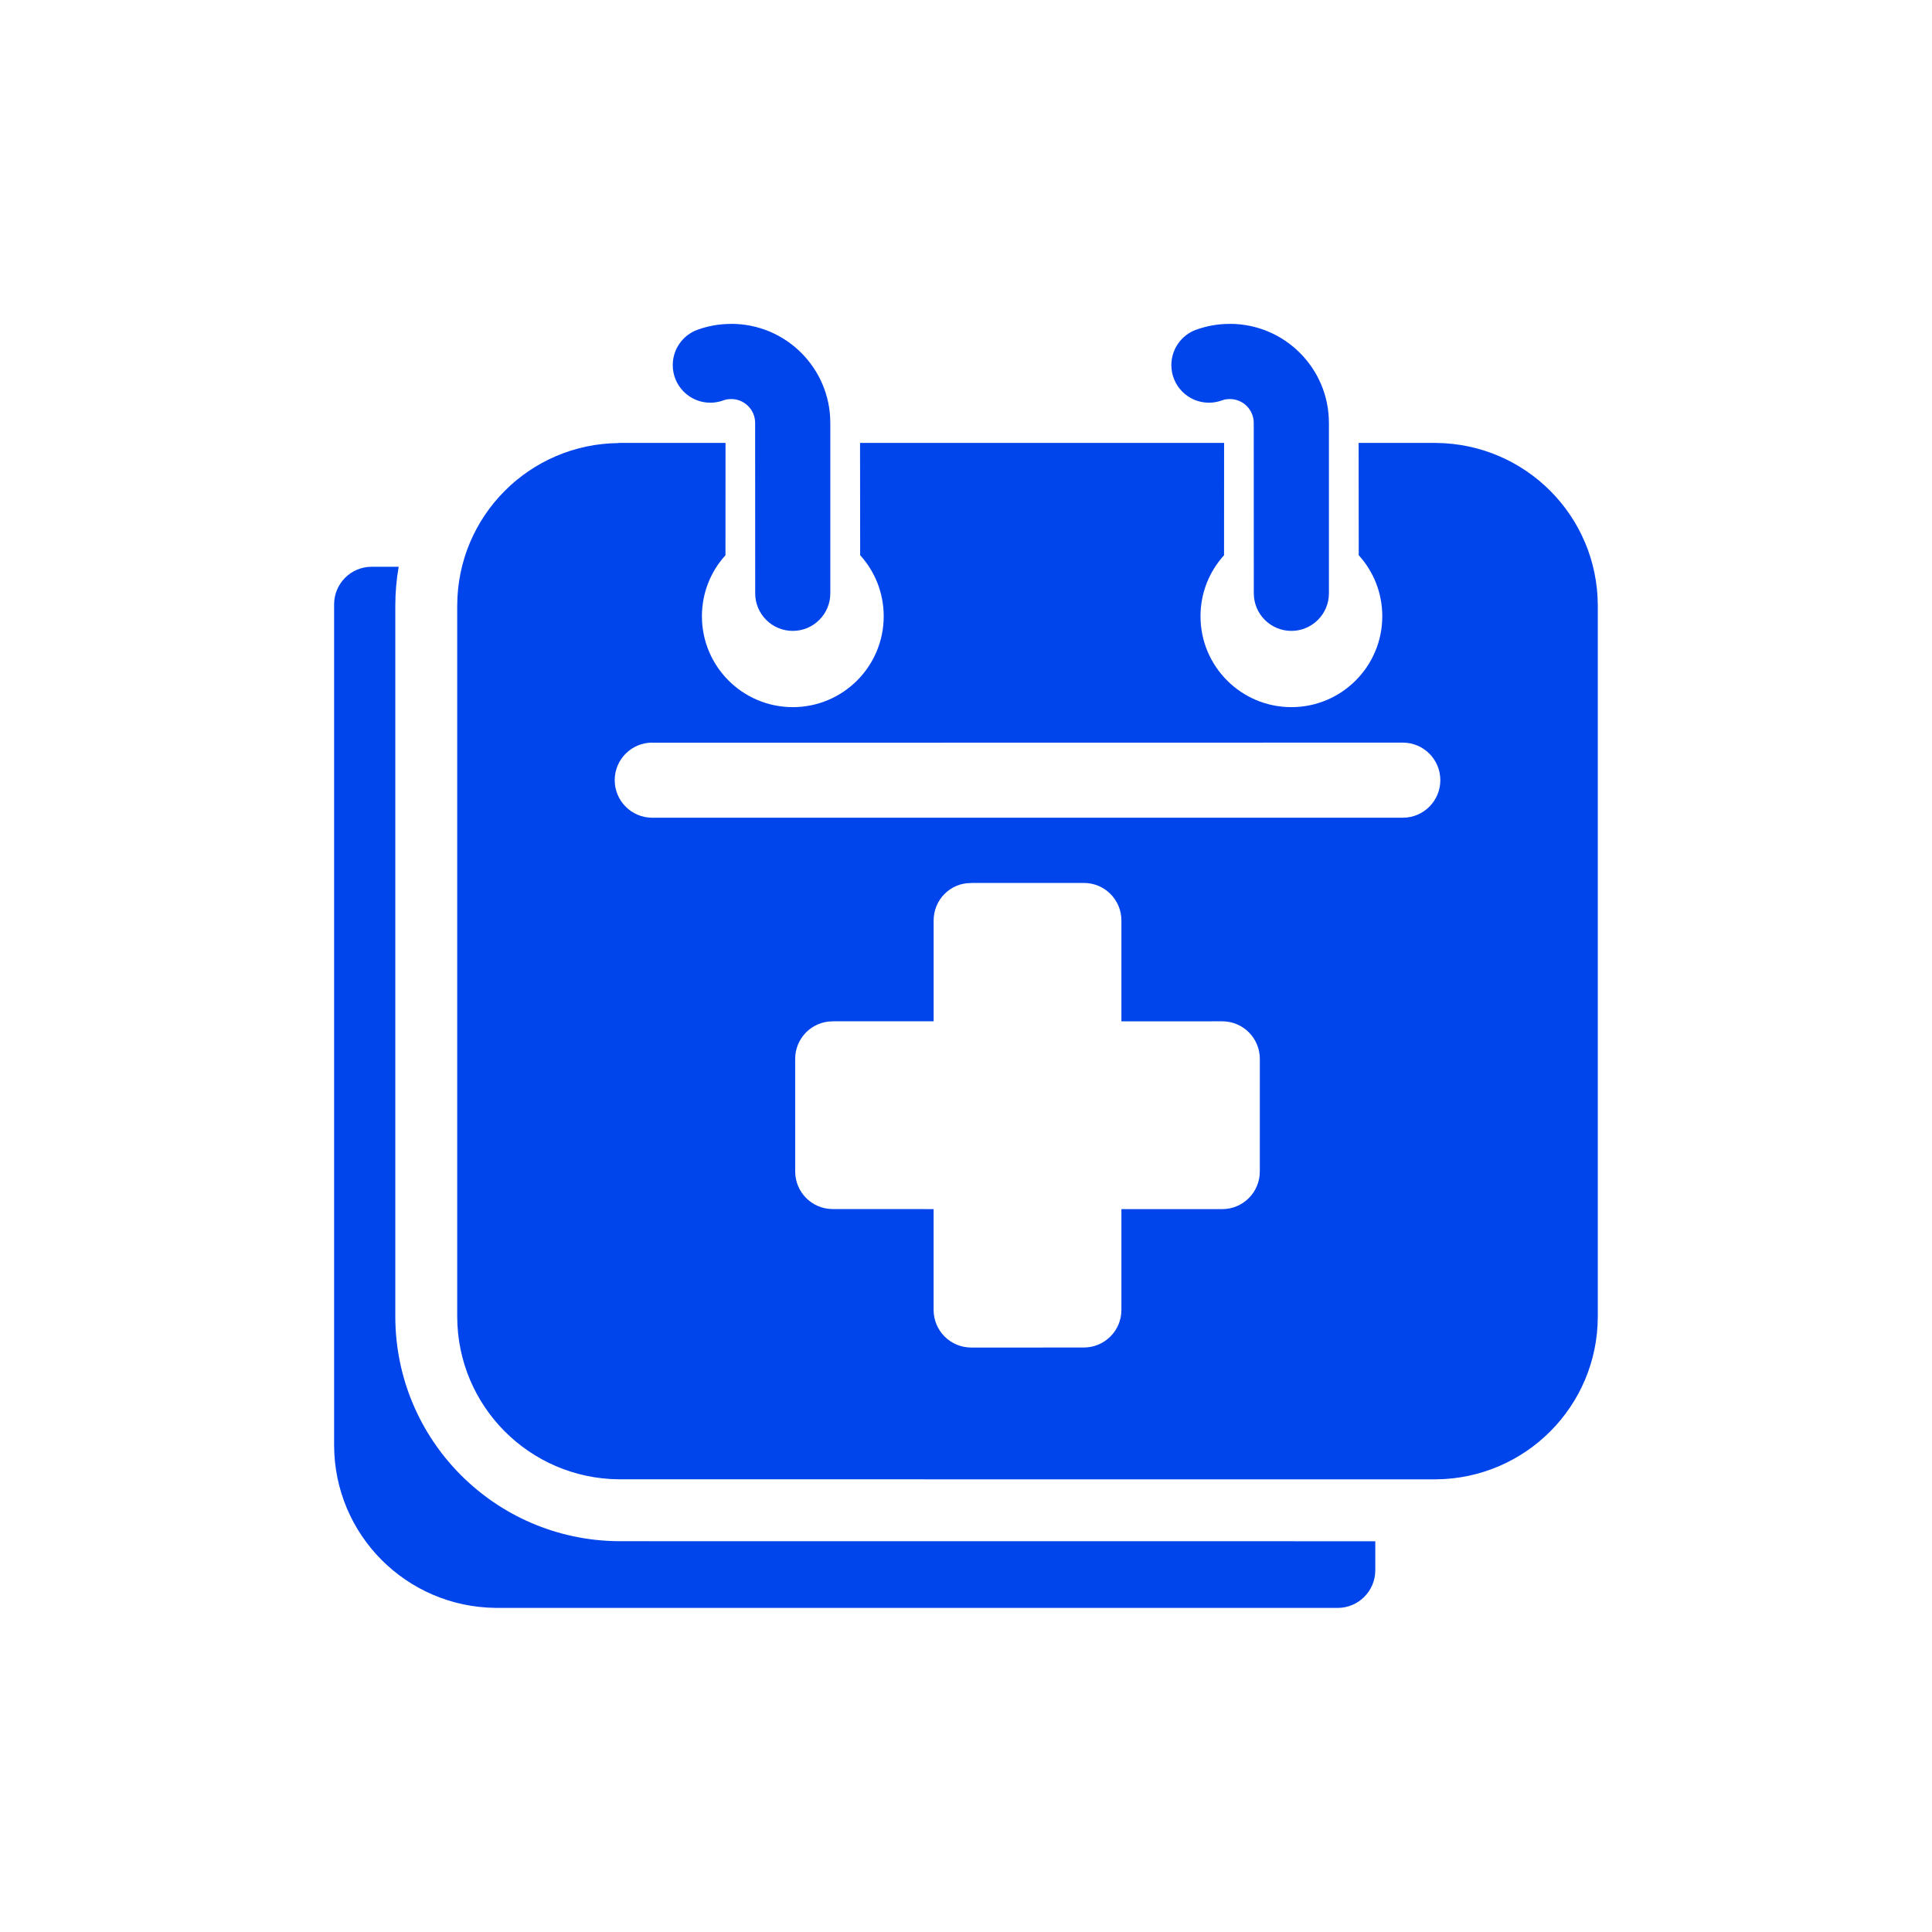
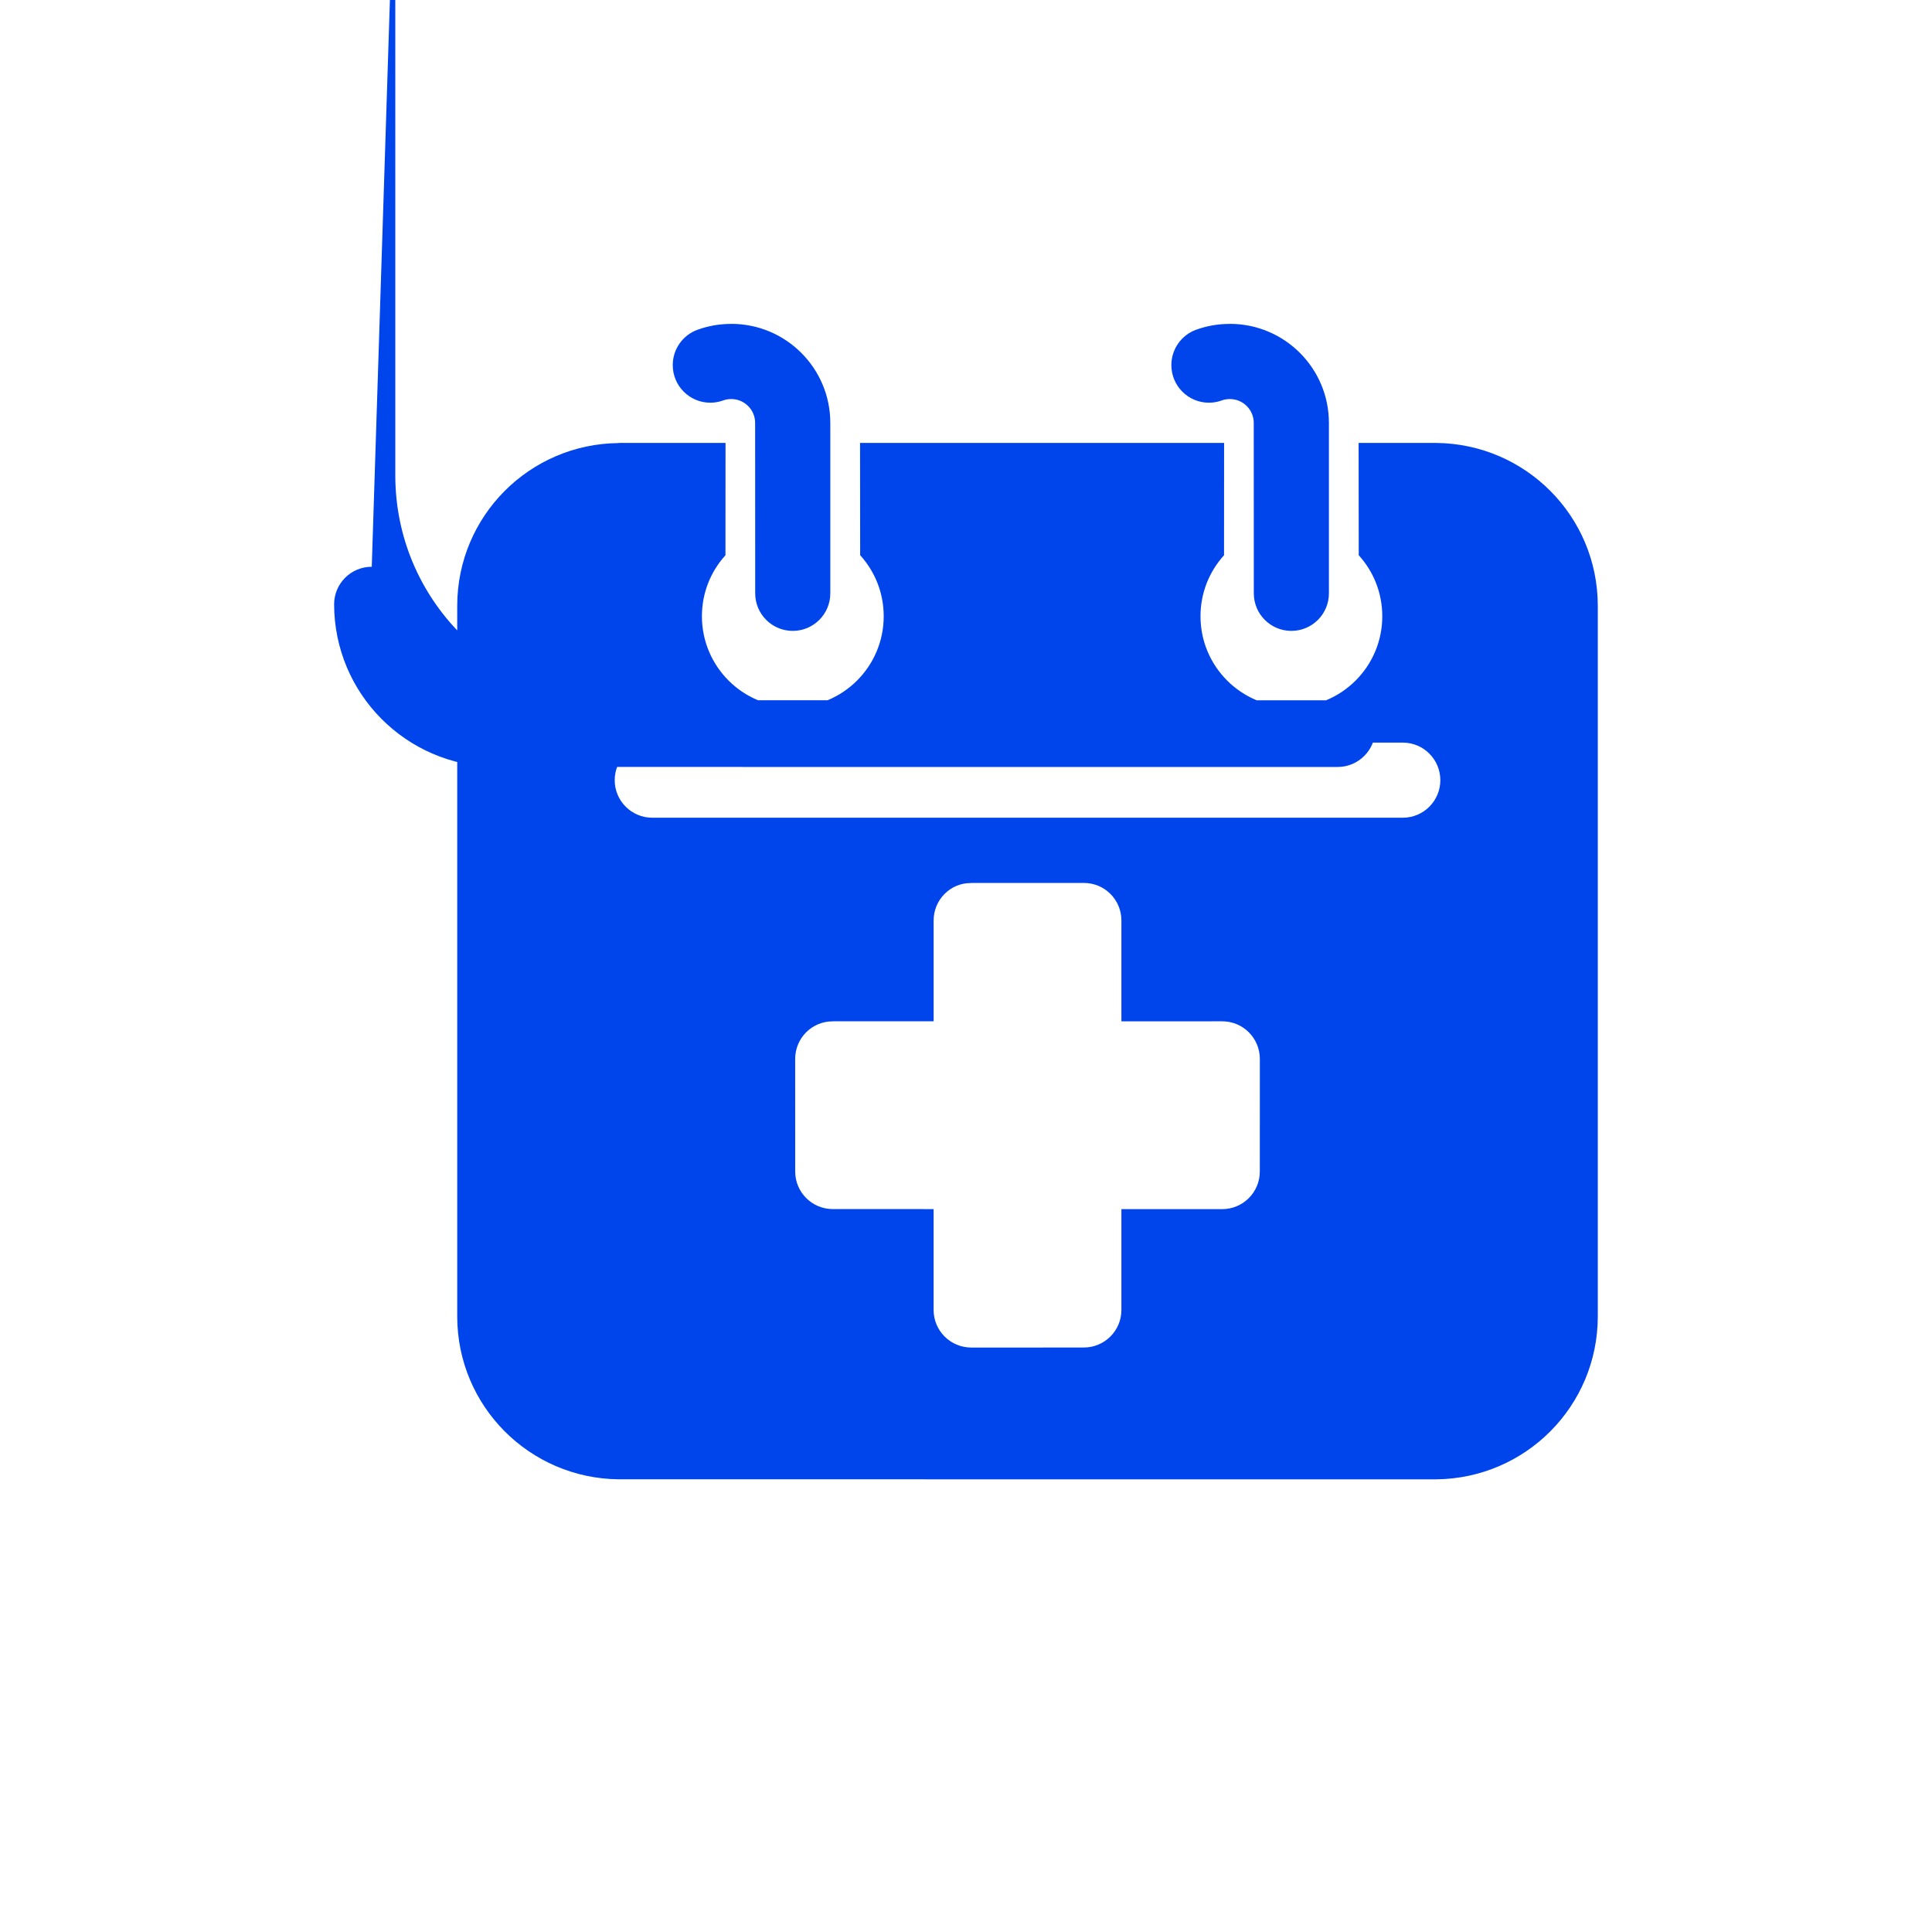
<svg xmlns="http://www.w3.org/2000/svg" fill="#0044EB" height="64" viewBox="328 722 64 64" width="64">
  <g id="layer1">
    <g>
-       <path d="m352.224 732.728v.001.001.001.001.001.001c-.005-.004-.011-.004-.016-.004-.389 0-.762.07-1.108.196l-.001 0c-.475.175-.813.633-.813 1.169v.001c0 .687.557 1.244 1.244 1.244.144 0 .283-.025.412-.07l.001-0c.087-.035.183-.051.281-.051.437 0 .791.354.791.791l.002 5.645c0 .687.557 1.244 1.244 1.244.687 0 1.244-.557 1.244-1.244v-5.645c0-1.813-1.47-3.282-3.282-3.282v.001zm16.517 0v.001.001.001.001.001.001c-.005-.004-.011-.004-.016-.004-.389 0-.761.069-1.107.195l-.001 0c-.475.175-.814.633-.814 1.17v.001c0 .687.557 1.244 1.244 1.244.144 0 .283-.025.412-.07l.001-0c.087-.035.183-.051.281-.051.437 0 .791.354.791.791l.002 5.645c0 .687.557 1.244 1.244 1.244.687 0 1.244-.557 1.244-1.244v-5.645c0-1.813-1.47-3.282-3.282-3.282v.001zm-19.134 13.872v.001.001.001.001l24.862-.004c.687 0 1.244.557 1.244 1.244s-.557 1.244-1.244 1.244l-24.862-0c-.687 0-1.244-.557-1.244-1.244 0-.687.557-1.244 1.244-1.244v.001zm10.565 4.646v.001.001l3.732.001c.687-.002 1.244.555 1.244 1.242v3.342l3.342-.001c.33 0 .647.131.88.365.233.234.364.55.364.88l-.001 3.732c-0.0.687-.557 1.244-1.244 1.245l-3.341-.001v3.341c0 .687-.557 1.244-1.244 1.244l-3.732.002-0-.001c-.33 0-.647-.131-.88-.364-.233-.233-.365-.55-.365-.88v-3.342l-3.341-.001c-.687 0-1.244-.557-1.244-1.244l-.001-3.732c-0-.33.131-.647.364-.88.231-.231.543-.362.869-.362l.004.001.004-.002.004-.001 3.342-.001v-3.342c0-.33.131-.647.365-.88.226-.226.53-.356.848-.356.008 0 .016 0.0.024 0l.004-.001.004-.001 0-.001v-.001-.001-.001-.001-.001-.001.001zm-11.676-14.573v.001.001.001.001c-2.958.026-5.344 2.42-5.35 5.383l-0 23.557c.006 2.963 2.392 5.357 5.35 5.387l27.083.001c2.958-.031 5.344-2.425 5.35-5.388l0-23.557c-.006-2.963-2.392-5.357-5.35-5.387l-2.573 0.0.004 3.72c.485.533.78 1.243.78 2.021 0 1.663-1.348 3.011-3.011 3.011-1.663 0-3.011-1.348-3.011-3.011 0-.778.295-1.487.78-2.021l.002-3.721-12.06-0.0.004 3.72c.485.534.78 1.243.78 2.022 0 1.663-1.348 3.011-3.011 3.011-1.663 0-3.011-1.348-3.011-3.011 0-.778.295-1.488.78-2.021l.002-3.721-3.536-0v.001zm-8.181 4.102v.001l-.003-.001c-.687 0-1.244.557-1.244 1.244v27.857c.006 2.963 2.392 5.357 5.35 5.387l27.895.001c.687-.001 1.244-.558 1.245-1.245v-.963l-25.062-.002-.021-0c-4.077-.041-7.372-3.343-7.38-7.434l0-23.566c.001-.436.039-.864.112-1.279z" />
+       <path d="m352.224 732.728v.001.001.001.001.001.001c-.005-.004-.011-.004-.016-.004-.389 0-.762.07-1.108.196l-.001 0c-.475.175-.813.633-.813 1.169v.001c0 .687.557 1.244 1.244 1.244.144 0 .283-.025.412-.07l.001-0c.087-.035.183-.051.281-.051.437 0 .791.354.791.791l.002 5.645c0 .687.557 1.244 1.244 1.244.687 0 1.244-.557 1.244-1.244v-5.645c0-1.813-1.47-3.282-3.282-3.282v.001zm16.517 0v.001.001.001.001.001.001c-.005-.004-.011-.004-.016-.004-.389 0-.761.069-1.107.195l-.001 0c-.475.175-.814.633-.814 1.17v.001c0 .687.557 1.244 1.244 1.244.144 0 .283-.025.412-.07l.001-0c.087-.035.183-.051.281-.051.437 0 .791.354.791.791l.002 5.645c0 .687.557 1.244 1.244 1.244.687 0 1.244-.557 1.244-1.244v-5.645c0-1.813-1.47-3.282-3.282-3.282v.001zm-19.134 13.872v.001.001.001.001l24.862-.004c.687 0 1.244.557 1.244 1.244s-.557 1.244-1.244 1.244l-24.862-0c-.687 0-1.244-.557-1.244-1.244 0-.687.557-1.244 1.244-1.244v.001zm10.565 4.646v.001.001l3.732.001c.687-.002 1.244.555 1.244 1.242v3.342l3.342-.001c.33 0 .647.131.88.365.233.234.364.55.364.88l-.001 3.732c-0.0.687-.557 1.244-1.244 1.245l-3.341-.001v3.341c0 .687-.557 1.244-1.244 1.244l-3.732.002-0-.001c-.33 0-.647-.131-.88-.364-.233-.233-.365-.55-.365-.88v-3.342l-3.341-.001c-.687 0-1.244-.557-1.244-1.244l-.001-3.732c-0-.33.131-.647.364-.88.231-.231.543-.362.869-.362l.004.001.004-.002.004-.001 3.342-.001v-3.342c0-.33.131-.647.365-.88.226-.226.53-.356.848-.356.008 0 .016 0.0.024 0l.004-.001.004-.001 0-.001v-.001-.001-.001-.001-.001-.001.001zm-11.676-14.573v.001.001.001.001c-2.958.026-5.344 2.42-5.35 5.383l-0 23.557c.006 2.963 2.392 5.357 5.35 5.387l27.083.001c2.958-.031 5.344-2.425 5.35-5.388l0-23.557c-.006-2.963-2.392-5.357-5.35-5.387l-2.573 0.0.004 3.72c.485.533.78 1.243.78 2.021 0 1.663-1.348 3.011-3.011 3.011-1.663 0-3.011-1.348-3.011-3.011 0-.778.295-1.487.78-2.021l.002-3.721-12.06-0.0.004 3.72c.485.534.78 1.243.78 2.022 0 1.663-1.348 3.011-3.011 3.011-1.663 0-3.011-1.348-3.011-3.011 0-.778.295-1.488.78-2.021l.002-3.721-3.536-0v.001zm-8.181 4.102v.001l-.003-.001c-.687 0-1.244.557-1.244 1.244c.006 2.963 2.392 5.357 5.35 5.387l27.895.001c.687-.001 1.244-.558 1.245-1.245v-.963l-25.062-.002-.021-0c-4.077-.041-7.372-3.343-7.38-7.434l0-23.566c.001-.436.039-.864.112-1.279z" />
    </g>
  </g>
</svg>